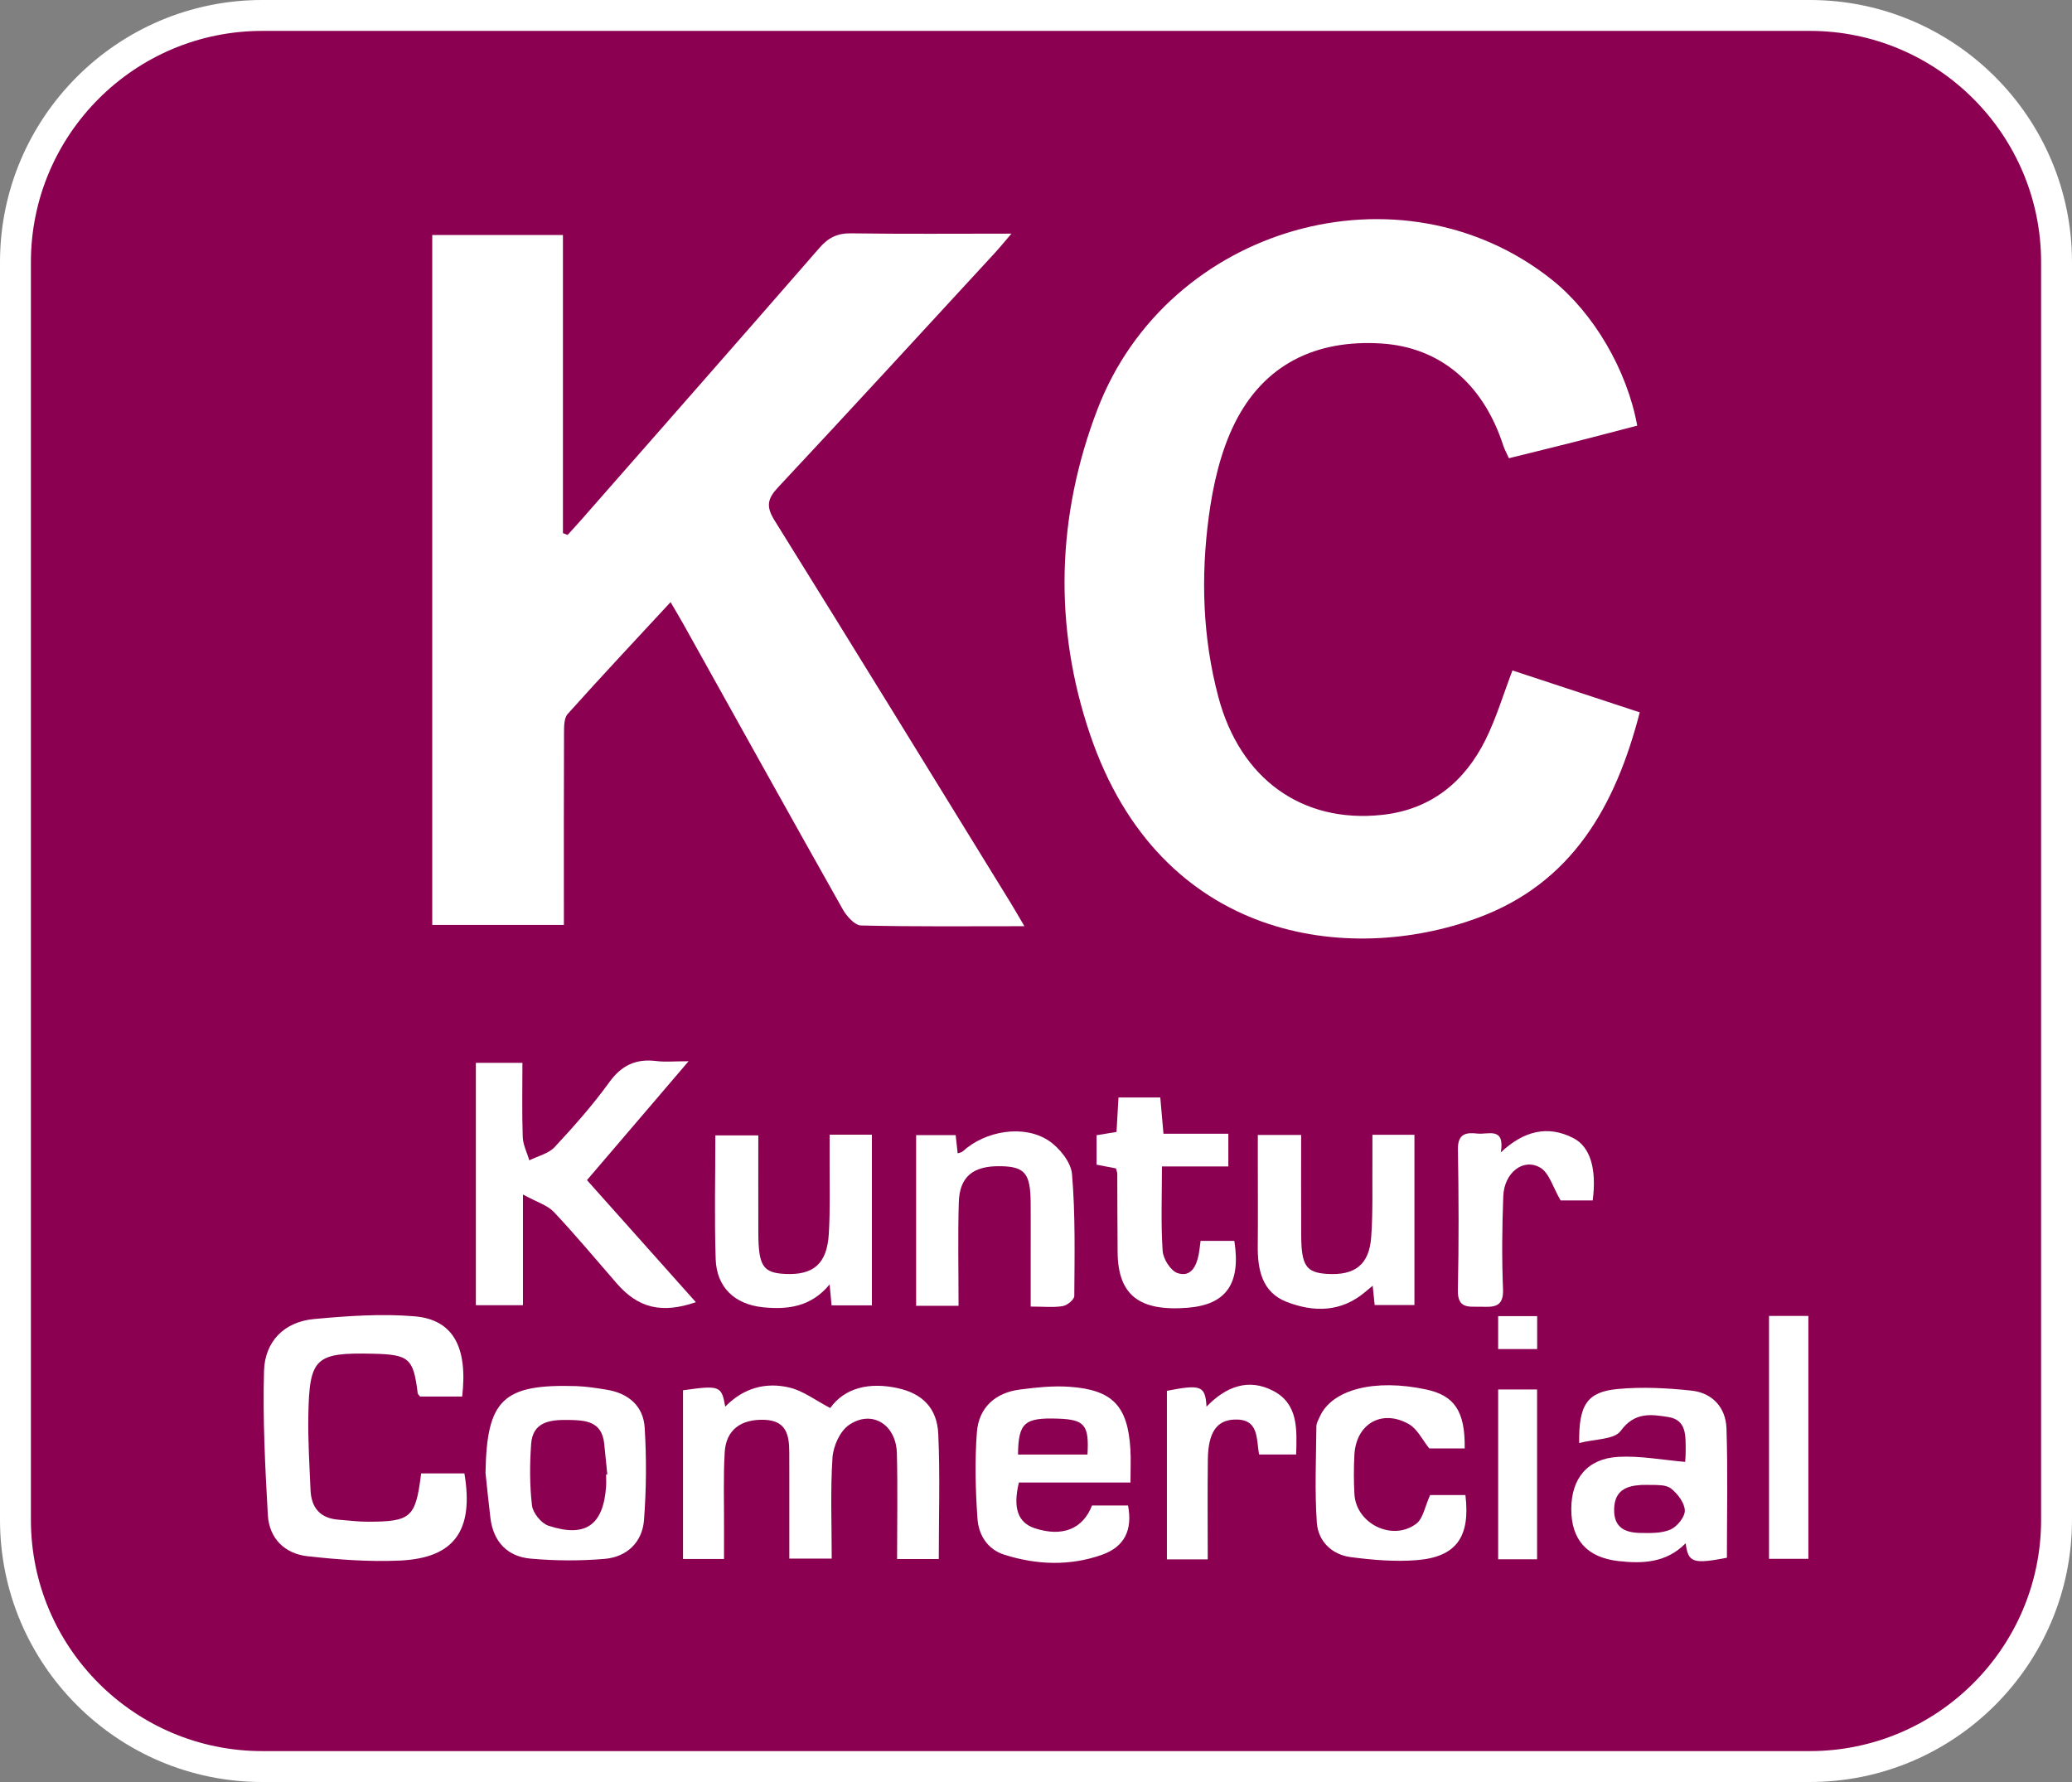
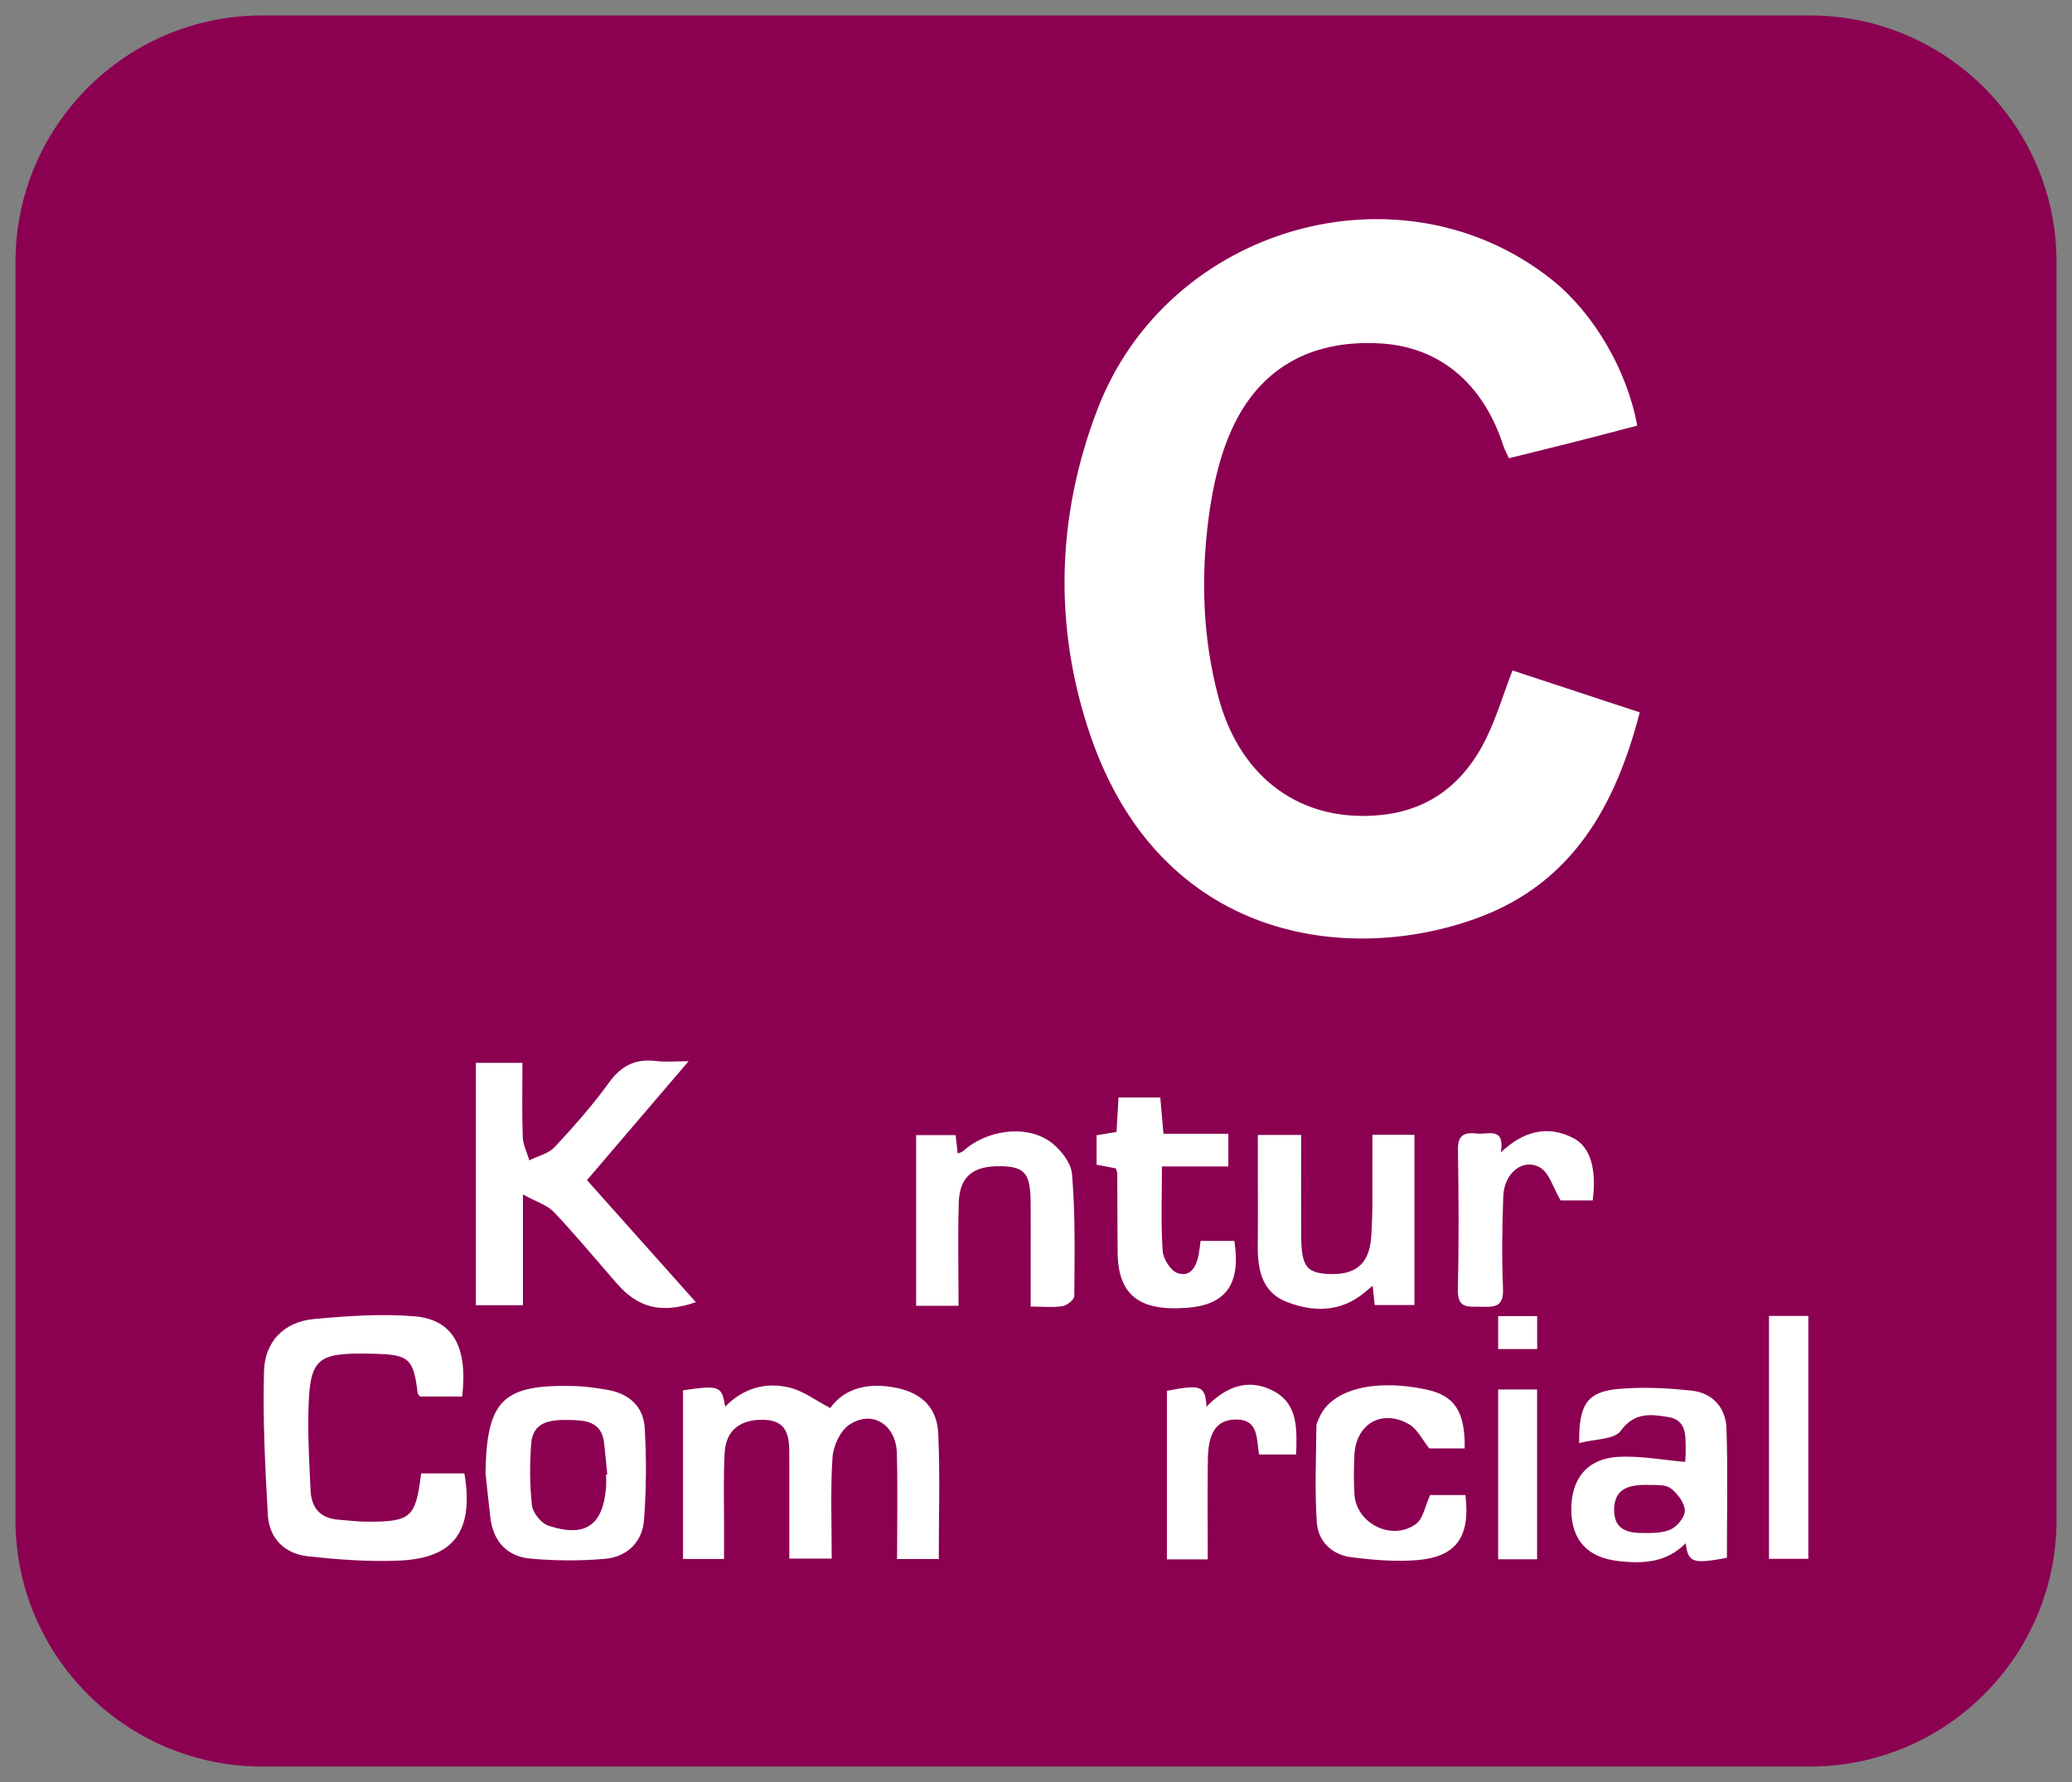
<svg xmlns="http://www.w3.org/2000/svg" id="Capa_1" data-name="Capa 1" width="200" height="172" viewBox="0 0 200 172">
  <rect x="0" y="0" width="200" height="172" fill="#808080" stroke="none" />
  <defs>
    <style>
      .cls-1 {
        fill: #8b0051;
      }

      .cls-1, .cls-2 {
        stroke-width: 0px;
      }

      .cls-2 {
        fill: #fff;
      }
    </style>
  </defs>
  <g>
    <path class="cls-1" d="M25.303,1.491h149.391c13.143,0,23.814,10.671,23.814,23.814v121.389c0,13.143-10.671,23.814-23.814,23.814H25.306c-13.143,0-23.814-10.671-23.814-23.814V25.302C1.492,12.161,12.161,1.491,25.303,1.491Z" />
-     <path class="cls-2" d="M174.694,172H25.305c-13.954,0-25.305-11.351-25.305-25.303V25.302C0,11.35,11.352,0,25.305,0h149.388c13.954,0,25.306,11.35,25.306,25.302v121.395c0,13.952-11.352,25.303-25.306,25.303ZM25.305,2.983C12.996,2.983,2.983,12.995,2.983,25.302v121.395c0,12.307,10.013,22.32,22.323,22.32h149.388c12.309,0,22.323-10.013,22.323-22.32V25.302c0-12.307-10.014-22.32-22.323-22.32H25.305Z" />
  </g>
  <g>
    <g>
-       <path class="cls-2" d="M98.881,89.398c-5.538,0-10.656.054-15.769-.071-.61-.015-1.39-.892-1.763-1.554-5.166-9.167-10.274-18.367-15.399-27.557-.351-.629-.724-1.245-1.222-2.099-3.398,3.671-6.709,7.198-9.935,10.8-.365.408-.347,1.243-.35,1.88-.025,5.4-.014,10.799-.014,16.199,0,.717,0,1.434,0,2.276h-12.707V22.684h12.616v28.773c.15.059.3.117.451.176.462-.511.931-1.017,1.385-1.535,7.649-8.718,15.312-17.425,22.925-26.175.864-.993,1.738-1.422,3.066-1.402,4.991.074,9.984.03,15.465.03-.717.835-1.148,1.367-1.61,1.869-6.958,7.548-13.895,15.116-20.91,22.61-1.045,1.116-1.182,1.858-.348,3.197,7.641,12.27,15.2,24.592,22.78,36.9.379.615.735,1.244,1.339,2.271Z" />
      <path class="cls-2" d="M145.991,64.713c4.004,1.318,8.025,2.641,12.286,4.044-2.334,9.027-6.515,16.486-15.654,19.843-12.446,4.572-30.628,2.267-37.408-17.72-3.532-10.413-3.232-21.061.709-31.352,6.801-17.761,29.333-24.104,43.873-12.529,3.994,3.179,7.249,8.669,8.236,14.083-2.004.521-4.035,1.06-6.072,1.577-2.06.523-4.125,1.026-6.311,1.568-.197-.437-.418-.827-.554-1.244-1.923-5.919-6.075-9.473-11.77-9.83-6.301-.395-11.331,2.009-14.159,7.726-1.353,2.736-2.075,5.907-2.485,8.961-.783,5.838-.606,11.712.926,17.454,2.103,7.885,8.077,12.182,15.777,11.361,4.717-.503,7.988-3.165,10.032-7.306,1.018-2.064,1.682-4.303,2.573-6.638Z" />
    </g>
    <g>
      <path class="cls-2" d="M66.466,102.432c-3.498,4.092-6.601,7.722-9.809,11.474,3.514,3.939,6.992,7.837,10.512,11.783-3.305,1.133-5.567.567-7.638-1.813-2.01-2.31-3.97-4.667-6.068-6.894-.621-.659-1.635-.947-2.984-1.687v10.686h-4.546v-23.394h4.495c0,2.422-.053,4.796.031,7.165.026.755.414,1.497.637,2.245.826-.415,1.85-.645,2.441-1.279,1.859-1.994,3.678-4.05,5.272-6.255,1.198-1.657,2.594-2.293,4.556-2.048.836.105,1.696.018,3.1.018Z" />
      <path class="cls-2" d="M40.65,142.212h4.176c.927,5.501-.957,8.166-6.202,8.413-2.966.139-5.971-.089-8.93-.415-2.212-.243-3.71-1.721-3.839-3.974-.265-4.63-.497-9.277-.371-13.907.077-2.822,1.923-4.746,4.812-5.013,3.227-.299,6.512-.533,9.727-.263,3.715.312,5.143,2.981,4.589,7.744h-4.061c-.089-.119-.22-.214-.233-.324-.411-3.358-.824-3.729-4.272-3.809-5.618-.13-6.186.369-6.284,5.983-.042,2.394.11,4.792.214,7.187.074,1.706.939,2.72,2.705,2.849.928.068,1.855.195,2.783.194,4.229-.002,4.653-.383,5.188-4.665Z" />
      <path class="cls-2" d="M65.93,134.192c3.539-.503,3.733-.431,4.071,1.58,1.762-1.81,3.929-2.394,6.226-1.838,1.311.318,2.479,1.223,3.912,1.968,1.398-1.957,3.786-2.519,6.525-1.914,2.362.522,3.791,1.913,3.903,4.423.178,3.971.048,7.957.048,12.071h-4.024c0-3.459.065-6.838-.02-10.212-.07-2.789-2.428-4.24-4.63-2.726-.865.594-1.513,2.043-1.585,3.148-.209,3.177-.074,6.376-.074,9.747h-4.093c0-2.65 0-5.351-0-8.053-0-.733-.002-1.465-.004-2.198-.004-1.661-.266-3.076-2.414-3.147-2.246-.074-3.692.961-3.819,3.14-.139,2.39-.054,4.793-.064,7.19-.004.986-.001,1.972-.001,3.102h-3.958v-16.28Z" />
      <path class="cls-2" d="M152.431,139.284c-.054-3.709.779-4.938,3.717-5.216,2.354-.222,4.771-.097,7.129.156,2.012.215,3.305,1.636,3.371,3.636.139,4.168.042,8.344.042,12.496-3.276.629-3.743.472-3.979-1.402-1.855,1.891-4.146,1.991-6.508,1.72-3.016-.346-4.54-2.06-4.534-5.028.006-2.938,1.555-4.861,4.531-5.029,2.121-.12,4.273.302,6.463.486.006-.126.054-.652.048-1.179-.015-1.341.101-2.867-1.678-3.151-1.667-.266-3.26-.502-4.6,1.345-.608.838-2.472.764-4.003,1.166ZM159.769,143.329c-.838,0-1.103-.014-1.367.002-1.474.089-2.552.56-2.597,2.321-.046,1.812,1.072,2.284,2.532,2.309.979.017,2.056.045,2.913-.332.64-.282,1.396-1.216,1.377-1.838-.022-.735-.692-1.613-1.328-2.115-.502-.396-1.379-.318-1.53-.346Z" />
-       <path class="cls-2" d="M109.12,143.093h-10.771c-.603,2.474-.084,3.883,1.538,4.416,2.633.864,4.636.091,5.519-2.199h3.478c.449,2.358-.329,3.984-2.515,4.758-3.106,1.099-6.285.983-9.409.001-1.651-.518-2.499-1.915-2.609-3.481-.195-2.766-.264-5.567-.059-8.328.178-2.392,1.762-3.835,4.165-4.142,1.575-.201,3.187-.376,4.762-.266,4.174.291,5.638,1.848,5.892,6.019.06.978.009,1.963.009,3.223ZM98.264,140.395h6.703c.171-2.856-.274-3.378-2.836-3.466-3.237-.112-3.837.386-3.867,3.466Z" />
      <path class="cls-2" d="M46.865,142.171c.117-7.079,1.668-8.596,8.74-8.383.993.03,1.986.191,2.97.351,2.08.341,3.523,1.569,3.652,3.65.184,2.965.162,5.964-.064,8.926-.165,2.154-1.66,3.567-3.804,3.75-2.369.202-4.784.189-7.152-.026-2.232-.202-3.584-1.625-3.868-3.914-.18-1.449-.318-2.903-.474-4.355ZM58.505,142.318c.038-.003.077-.005.115-.008-.099-.988-.197-1.977-.298-2.965-.228-2.223-1.898-2.269-3.531-2.291-1.674-.022-3.369.167-3.522,2.312-.14,1.975-.148,3.986.082,5.946.085.722.893,1.72,1.584,1.949,3.571,1.182,5.292-.045,5.566-3.748.029-.396.004-.796.004-1.194Z" />
      <path class="cls-2" d="M92.522,126.035h-4.092v-16.473h3.815c.061.553.124,1.13.194,1.759.16-.059.369-.078.492-.191,2.166-1.985,5.891-2.621,8.286-1.037,1.043.69,2.162,2.081,2.26,3.236.329,3.901.244,7.84.219,11.764-.002.342-.68.899-1.109.972-.897.152-1.837.046-3.1.046,0-1.924 0-3.689,0-5.454-0-1.532.009-3.063-.003-4.594-.022-2.802-.565-3.455-2.873-3.5-2.685-.052-3.993.995-4.065,3.521-.093,3.245-.022,6.495-.022,9.95Z" />
-       <path class="cls-2" d="M80.079,109.521h4.081v16.472h-3.892c-.059-.631-.111-1.19-.189-2.02-1.784,2.168-4.038,2.45-6.426,2.207-2.737-.279-4.481-1.923-4.572-4.647-.13-3.917-.033-7.842-.033-11.946h4.148c0,3.165-.008,6.273.002,9.381.01,3.228.445,3.888,2.587,3.993,2.725.133,4.039-.972,4.215-3.851.15-2.454.062-4.921.078-7.383.004-.709.001-1.417.001-2.205Z" />
      <path class="cls-2" d="M125.594,109.546c0,3.362-.016,6.549.005,9.737.019,2.884.491,3.551,2.501,3.675,2.684.166,4.064-.882,4.256-3.568.179-2.517.09-5.053.116-7.581.007-.716.001-1.432.001-2.276h4.056v16.432h-3.839c-.057-.555-.116-1.129-.191-1.865-.29.24-.525.432-.756.627-2.301,1.937-4.926,1.938-7.518.946-2.413-.924-2.842-3.117-2.819-5.45.027-2.728.005-5.457.005-8.186,0-.785,0-1.57,0-2.492h4.185Z" />
      <path class="cls-2" d="M115.889,119.77h3.256c.645,4.147-.794,6.158-4.503,6.455-4.684.375-6.724-1.231-6.764-5.35-.025-2.527-.019-5.055-.033-7.583-.001-.127-.059-.253-.126-.516-.561-.108-1.179-.227-1.872-.36v-2.843c.665-.11,1.234-.203,1.925-.318.061-1.069.121-2.111.191-3.326h4.034c.095,1.081.191,2.175.307,3.5h6.262v3.157h-6.409c0,2.874-.109,5.523.068,8.154.052.771.77,1.912,1.435,2.138,1.288.438,1.833-.667,2.049-1.817.073-.389.11-.786.178-1.291Z" />
-       <path class="cls-2" d="M141.379,139.805h-3.415c-.661-.816-1.146-1.875-1.967-2.343-2.618-1.492-5.112-.028-5.264,2.972-.064,1.262-.069,2.534.005,3.795.167,2.842,3.656,4.571,5.96,2.848.676-.506.846-1.69,1.343-2.772h3.409c.487,4.05-.881,5.985-4.735,6.284-2.096.163-4.246-.022-6.34-.296-1.827-.239-3.142-1.536-3.267-3.321-.217-3.089-.069-6.204-.044-9.308.003-.313.195-.633.331-.935,1.189-2.631,5.307-3.677,10.27-2.614,2.732.585,3.766,2.107,3.715,5.69Z" />
+       <path class="cls-2" d="M141.379,139.805h-3.415c-.661-.816-1.146-1.875-1.967-2.343-2.618-1.492-5.112-.028-5.264,2.972-.064,1.262-.069,2.534.005,3.795.167,2.842,3.656,4.571,5.96,2.848.676-.506.846-1.69,1.343-2.772h3.409c.487,4.05-.881,5.985-4.735,6.284-2.096.163-4.246-.022-6.34-.296-1.827-.239-3.142-1.536-3.267-3.321-.217-3.089-.069-6.204-.044-9.308.003-.313.195-.633.331-.935,1.189-2.631,5.307-3.677,10.27-2.614,2.732.585,3.766,2.107,3.715,5.69" />
      <path class="cls-2" d="M153.738,115.864h-3.1c-.736-1.245-1.095-2.666-1.979-3.171-1.648-.943-3.467.516-3.554,2.752-.117,2.994-.147,5.998-.026,8.991.072,1.778-.931,1.724-2.134,1.691-1.121-.031-2.265.258-2.224-1.607.1-4.528.08-9.061.006-13.59-.025-1.505.781-1.647,1.886-1.517,1.009.119,2.668-.697,2.256,1.816,2.177-2.049,4.496-2.666,7.002-1.378,1.659.853,2.254,3.021,1.867,6.012Z" />
      <path class="cls-2" d="M112.637,134.242c3.304-.64,3.7-.495,3.822,1.531,1.867-1.938,4.051-2.78,6.451-1.52,2.4,1.26,2.278,3.662,2.201,6.135h-3.576c-.288-1.513.026-3.482-2.413-3.369-1.7.079-2.5,1.265-2.534,3.854-.042,3.177-.01,6.356-.01,9.637h-3.941v-16.267Z" />
      <path class="cls-2" d="M170.754,127.014h3.797v23.445h-3.797v-23.445Z" />
      <path class="cls-2" d="M144.61,134.114h3.757v16.389h-3.757v-16.389Z" />
      <path class="cls-2" d="M144.609,127.034h3.766v3.178h-3.766v-3.178Z" />
    </g>
  </g>
</svg>